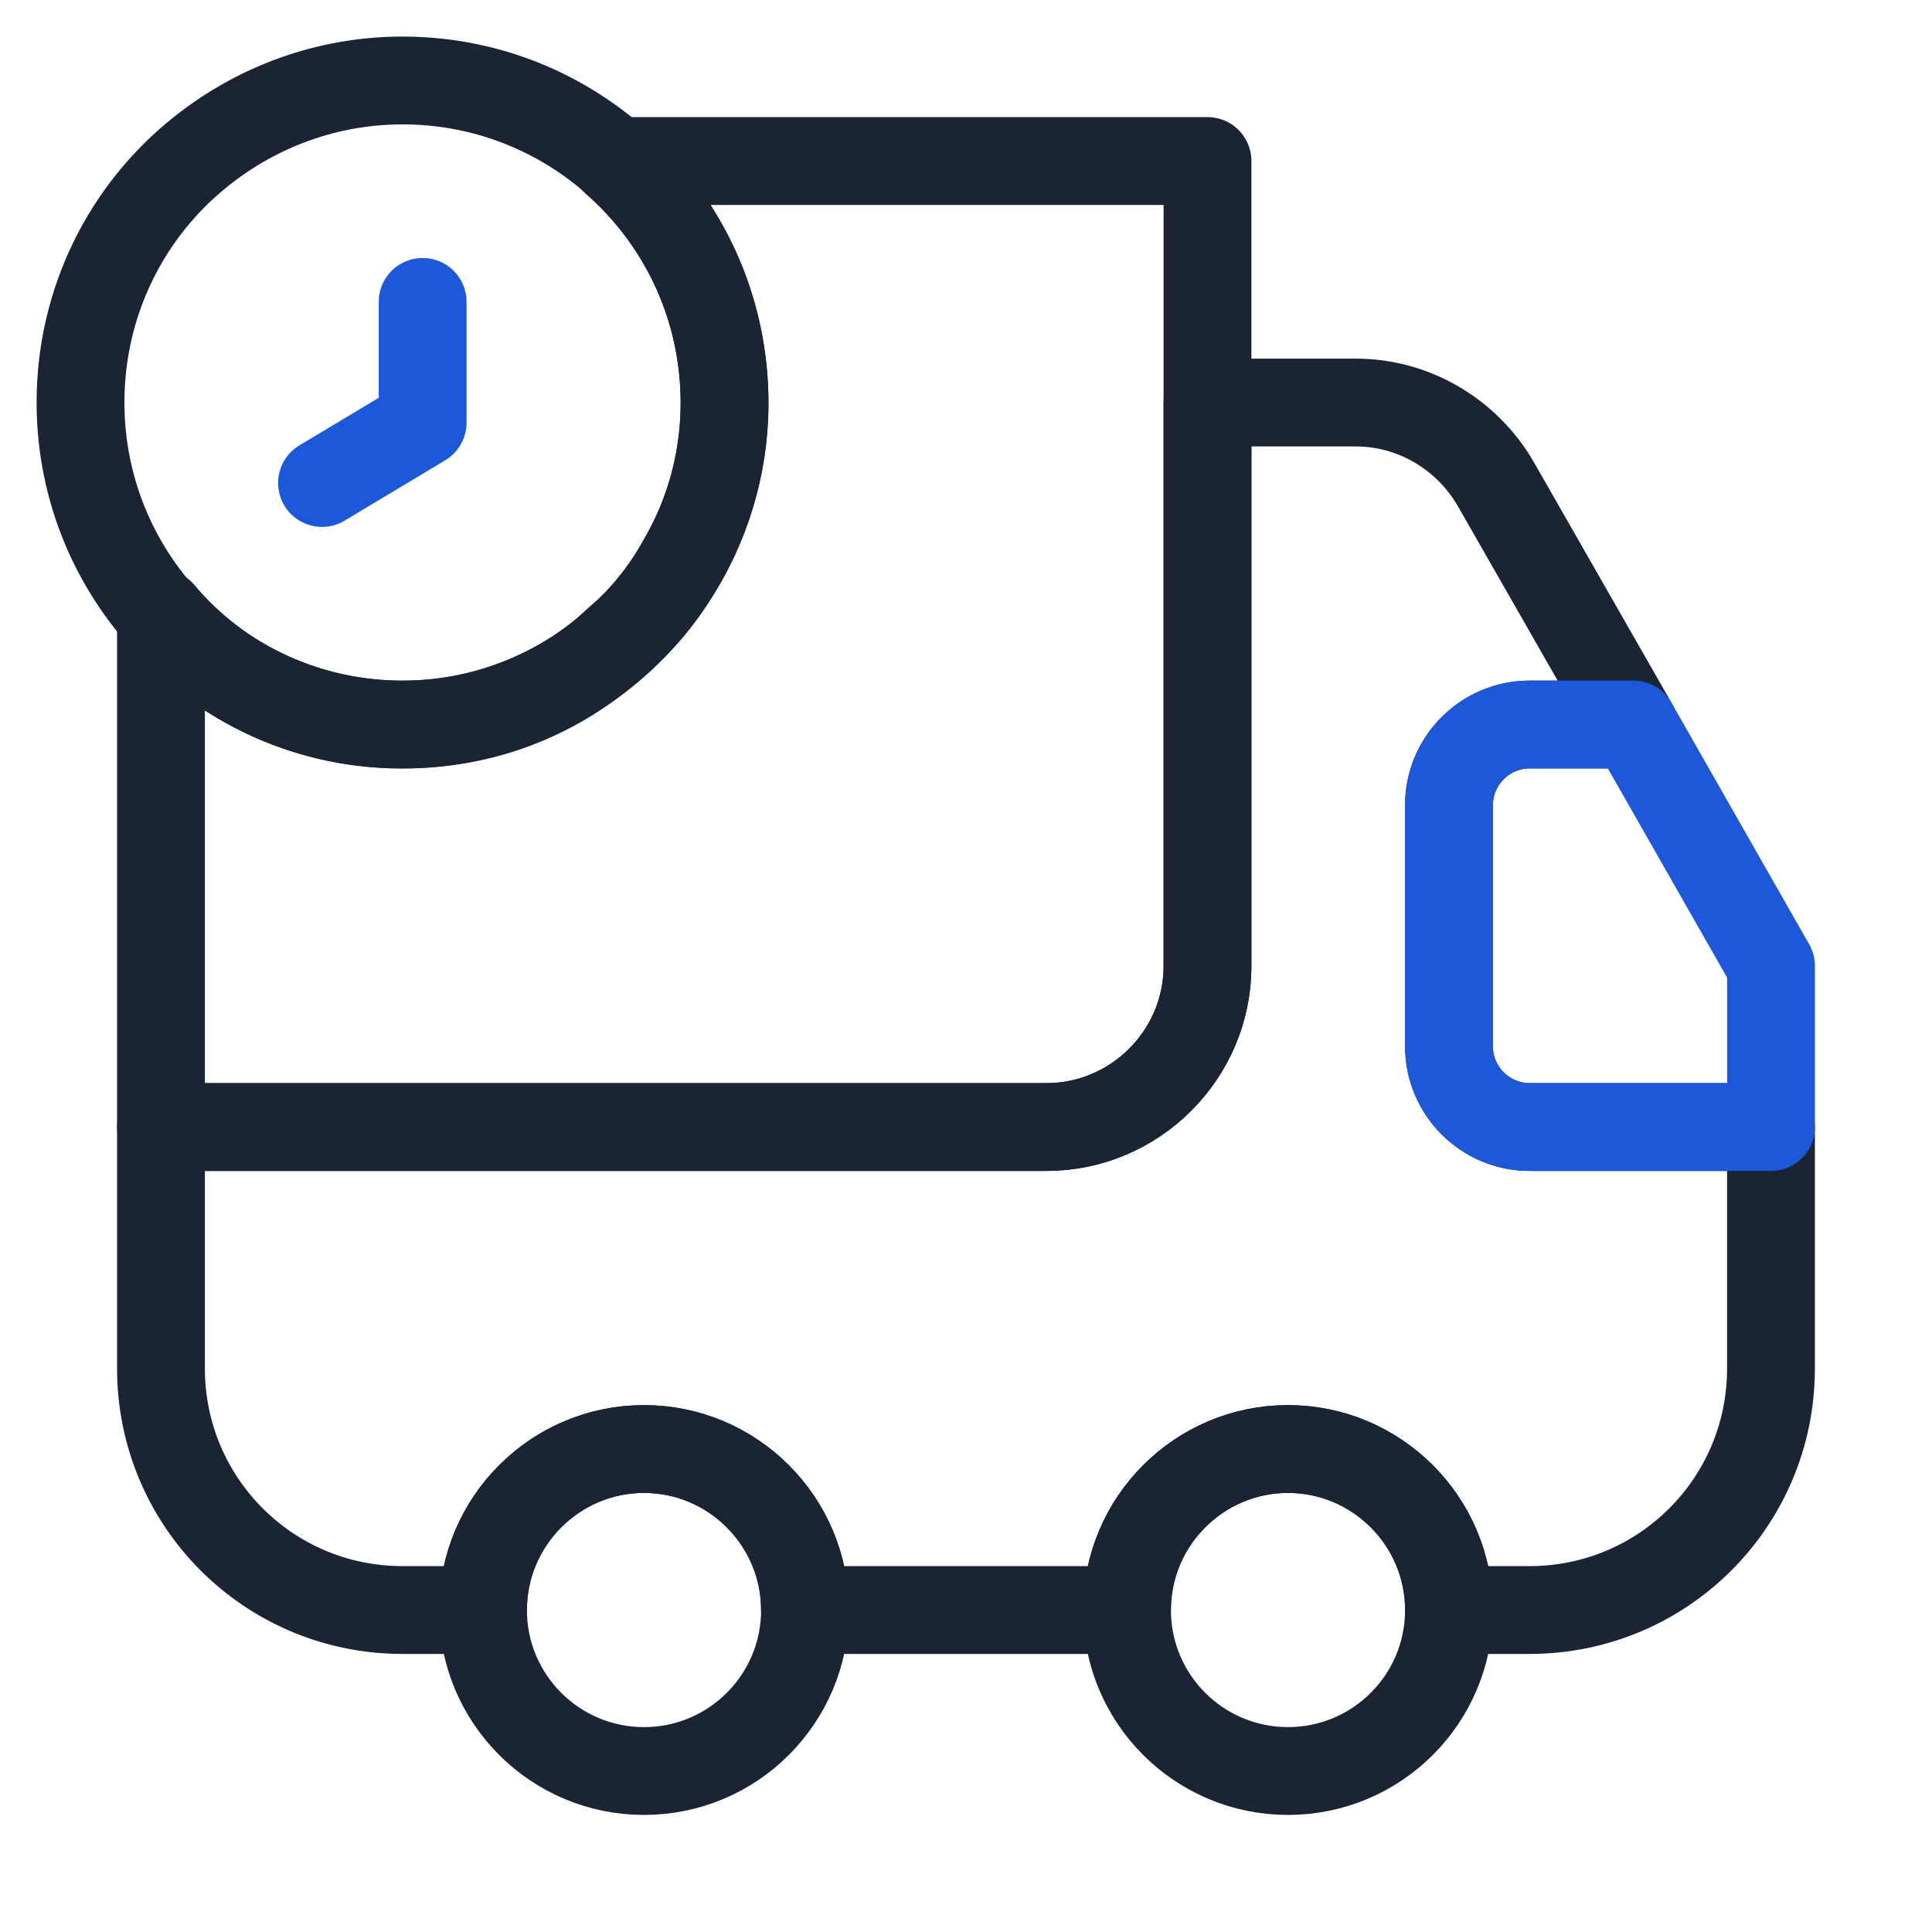
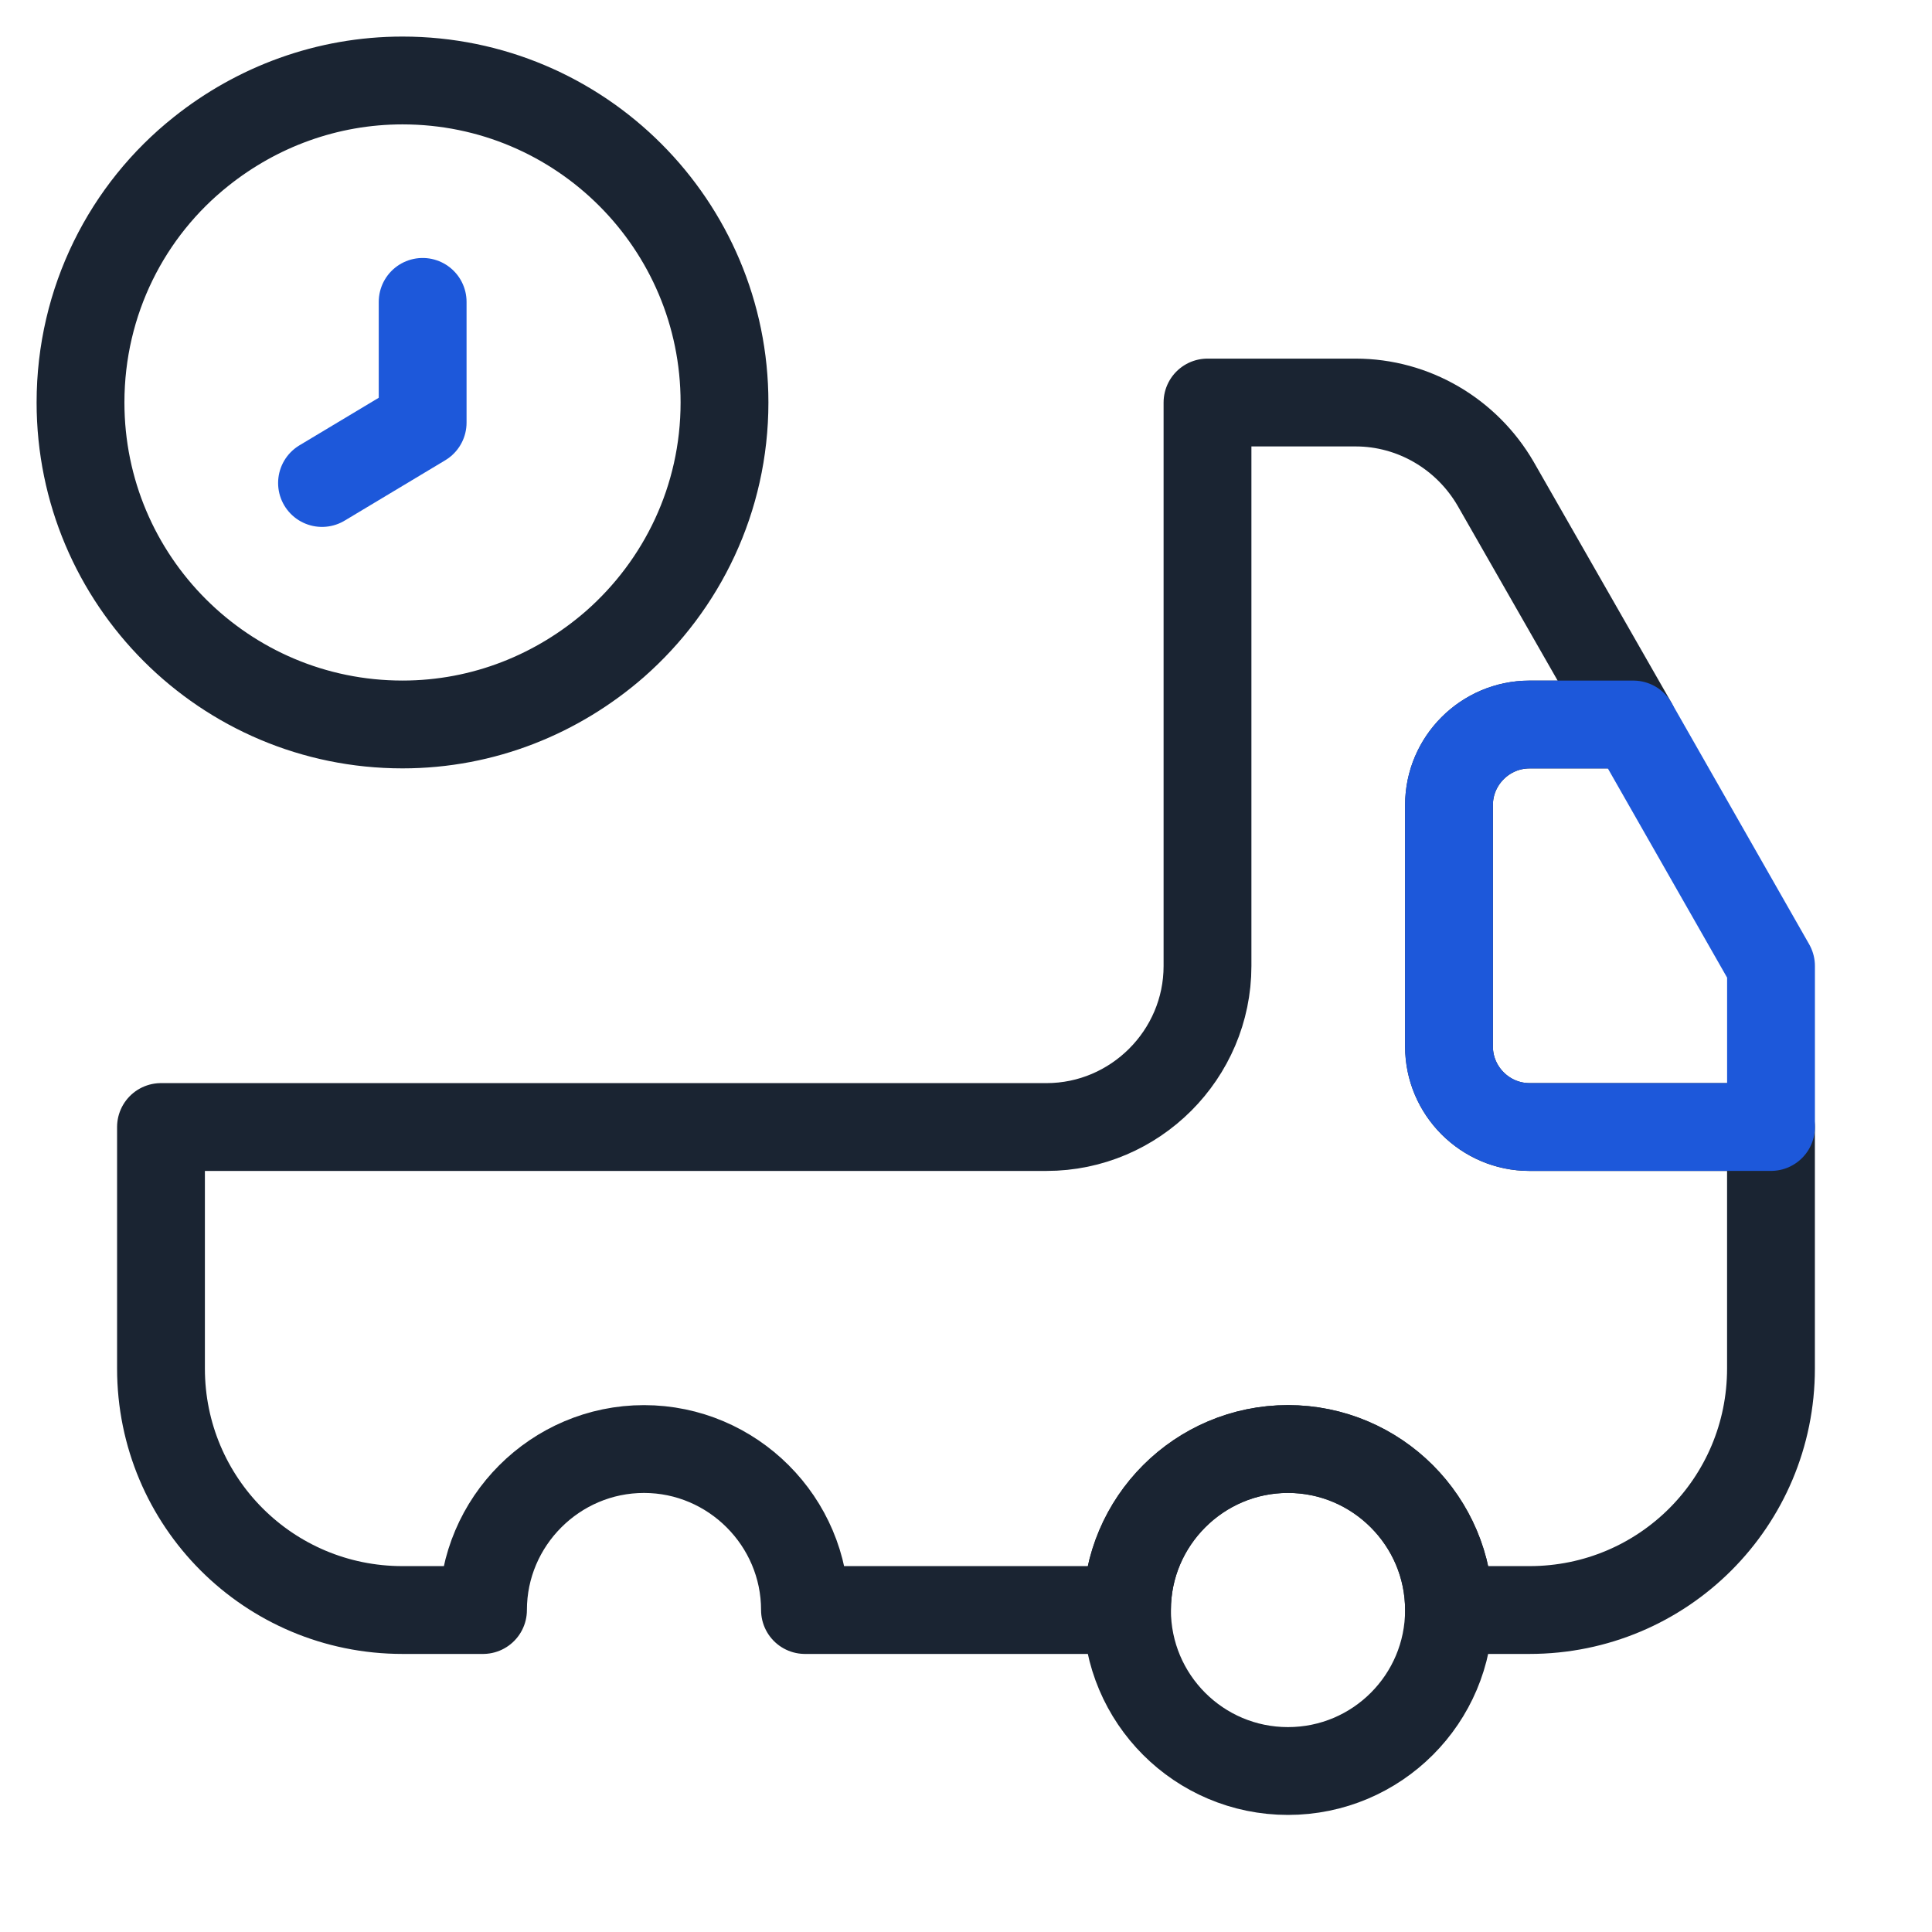
<svg xmlns="http://www.w3.org/2000/svg" width="55" height="55" viewBox="0 0 55 55" fill="none">
-   <path d="M34.375 4.584V27.501C34.375 30.021 32.312 32.084 29.791 32.084H4.583V17.463C6.256 19.457 8.823 20.694 11.664 20.626C13.979 20.58 16.064 19.686 17.623 18.197C18.333 17.601 18.929 16.844 19.387 16.019C20.212 14.621 20.671 12.971 20.625 11.253C20.556 8.571 19.364 6.211 17.508 4.584H34.375Z" stroke="#1A2432" stroke-width="2.5" stroke-linecap="round" stroke-linejoin="round" />
  <path d="M50.416 32.084V38.959C50.416 42.763 47.346 45.834 43.541 45.834H41.25C41.25 43.313 39.187 41.251 36.666 41.251C34.145 41.251 32.083 43.313 32.083 45.834H22.916C22.916 43.313 20.854 41.251 18.333 41.251C15.812 41.251 13.75 43.313 13.75 45.834H11.458C7.654 45.834 4.583 42.763 4.583 38.959V32.084H29.791C32.312 32.084 34.375 30.021 34.375 27.501V11.459H38.591C40.241 11.459 41.754 12.353 42.579 13.774L46.498 20.626H43.541C42.281 20.626 41.25 21.657 41.25 22.917V29.792C41.25 31.053 42.281 32.084 43.541 32.084H50.416Z" stroke="#1A2432" stroke-width="2.5" stroke-linecap="round" stroke-linejoin="round" />
-   <path d="M18.333 50.417C20.865 50.417 22.917 48.365 22.917 45.833C22.917 43.302 20.865 41.25 18.333 41.25C15.802 41.25 13.75 43.302 13.75 45.833C13.75 48.365 15.802 50.417 18.333 50.417Z" stroke="#1A2432" stroke-width="2.5" stroke-linecap="round" stroke-linejoin="round" />
  <path d="M36.666 50.417C39.198 50.417 41.25 48.365 41.25 45.833C41.25 43.302 39.198 41.25 36.666 41.25C34.135 41.25 32.083 43.302 32.083 45.833C32.083 48.365 34.135 50.417 36.666 50.417Z" stroke="#1A2432" stroke-width="2.5" stroke-linecap="round" stroke-linejoin="round" />
  <path d="M50.417 27.5V32.083H43.542C42.281 32.083 41.25 31.052 41.25 29.792V22.917C41.25 21.656 42.281 20.625 43.542 20.625H46.498L50.417 27.5Z" stroke="#1D58DA" stroke-width="2.5" stroke-linecap="round" stroke-linejoin="round" />
  <path d="M20.625 11.458C20.625 14.208 19.411 16.66 17.509 18.333C15.882 19.753 13.773 20.624 11.459 20.624C6.394 20.624 2.292 16.522 2.292 11.458C2.292 8.57 3.621 5.981 5.729 4.308C7.311 3.047 9.304 2.291 11.459 2.291C16.523 2.291 20.625 6.393 20.625 11.458Z" stroke="#1A2432" stroke-width="2.5" stroke-miterlimit="10" stroke-linecap="round" stroke-linejoin="round" />
  <path d="M12.032 8.594V12.031L9.167 13.75" stroke="#1D58DA" stroke-width="2.5" stroke-miterlimit="10" stroke-linecap="round" stroke-linejoin="round" />
</svg>